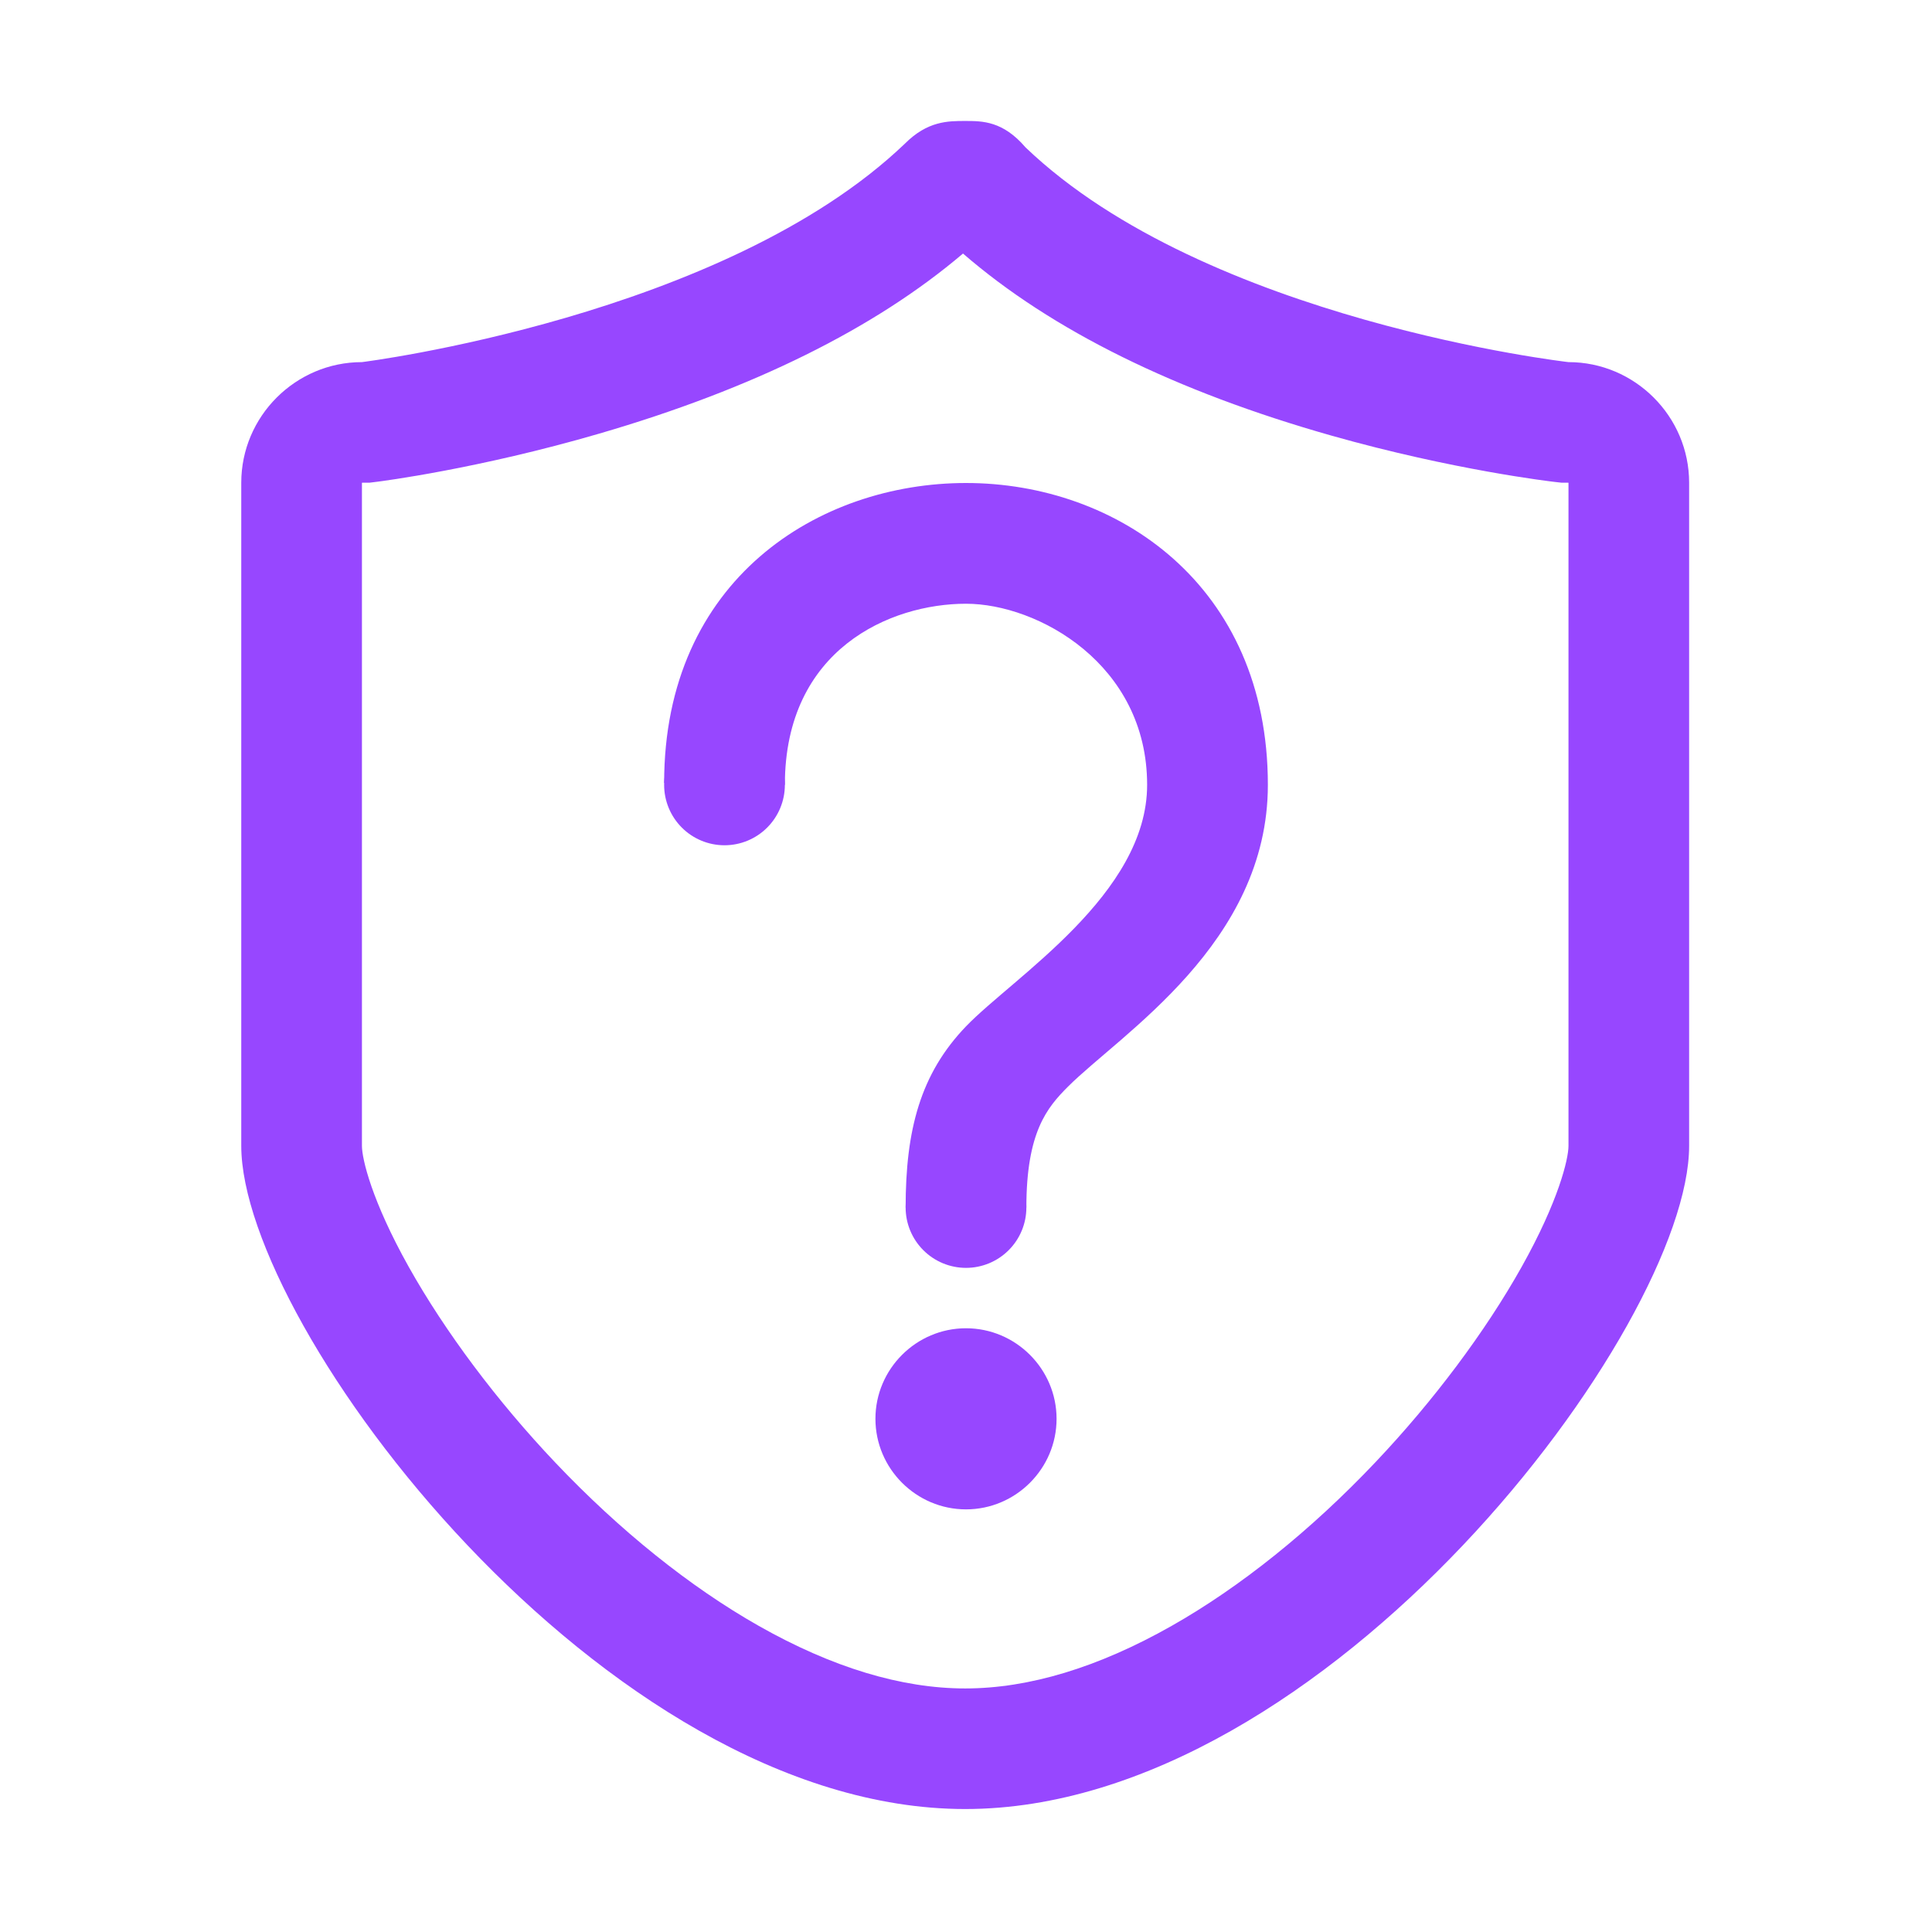
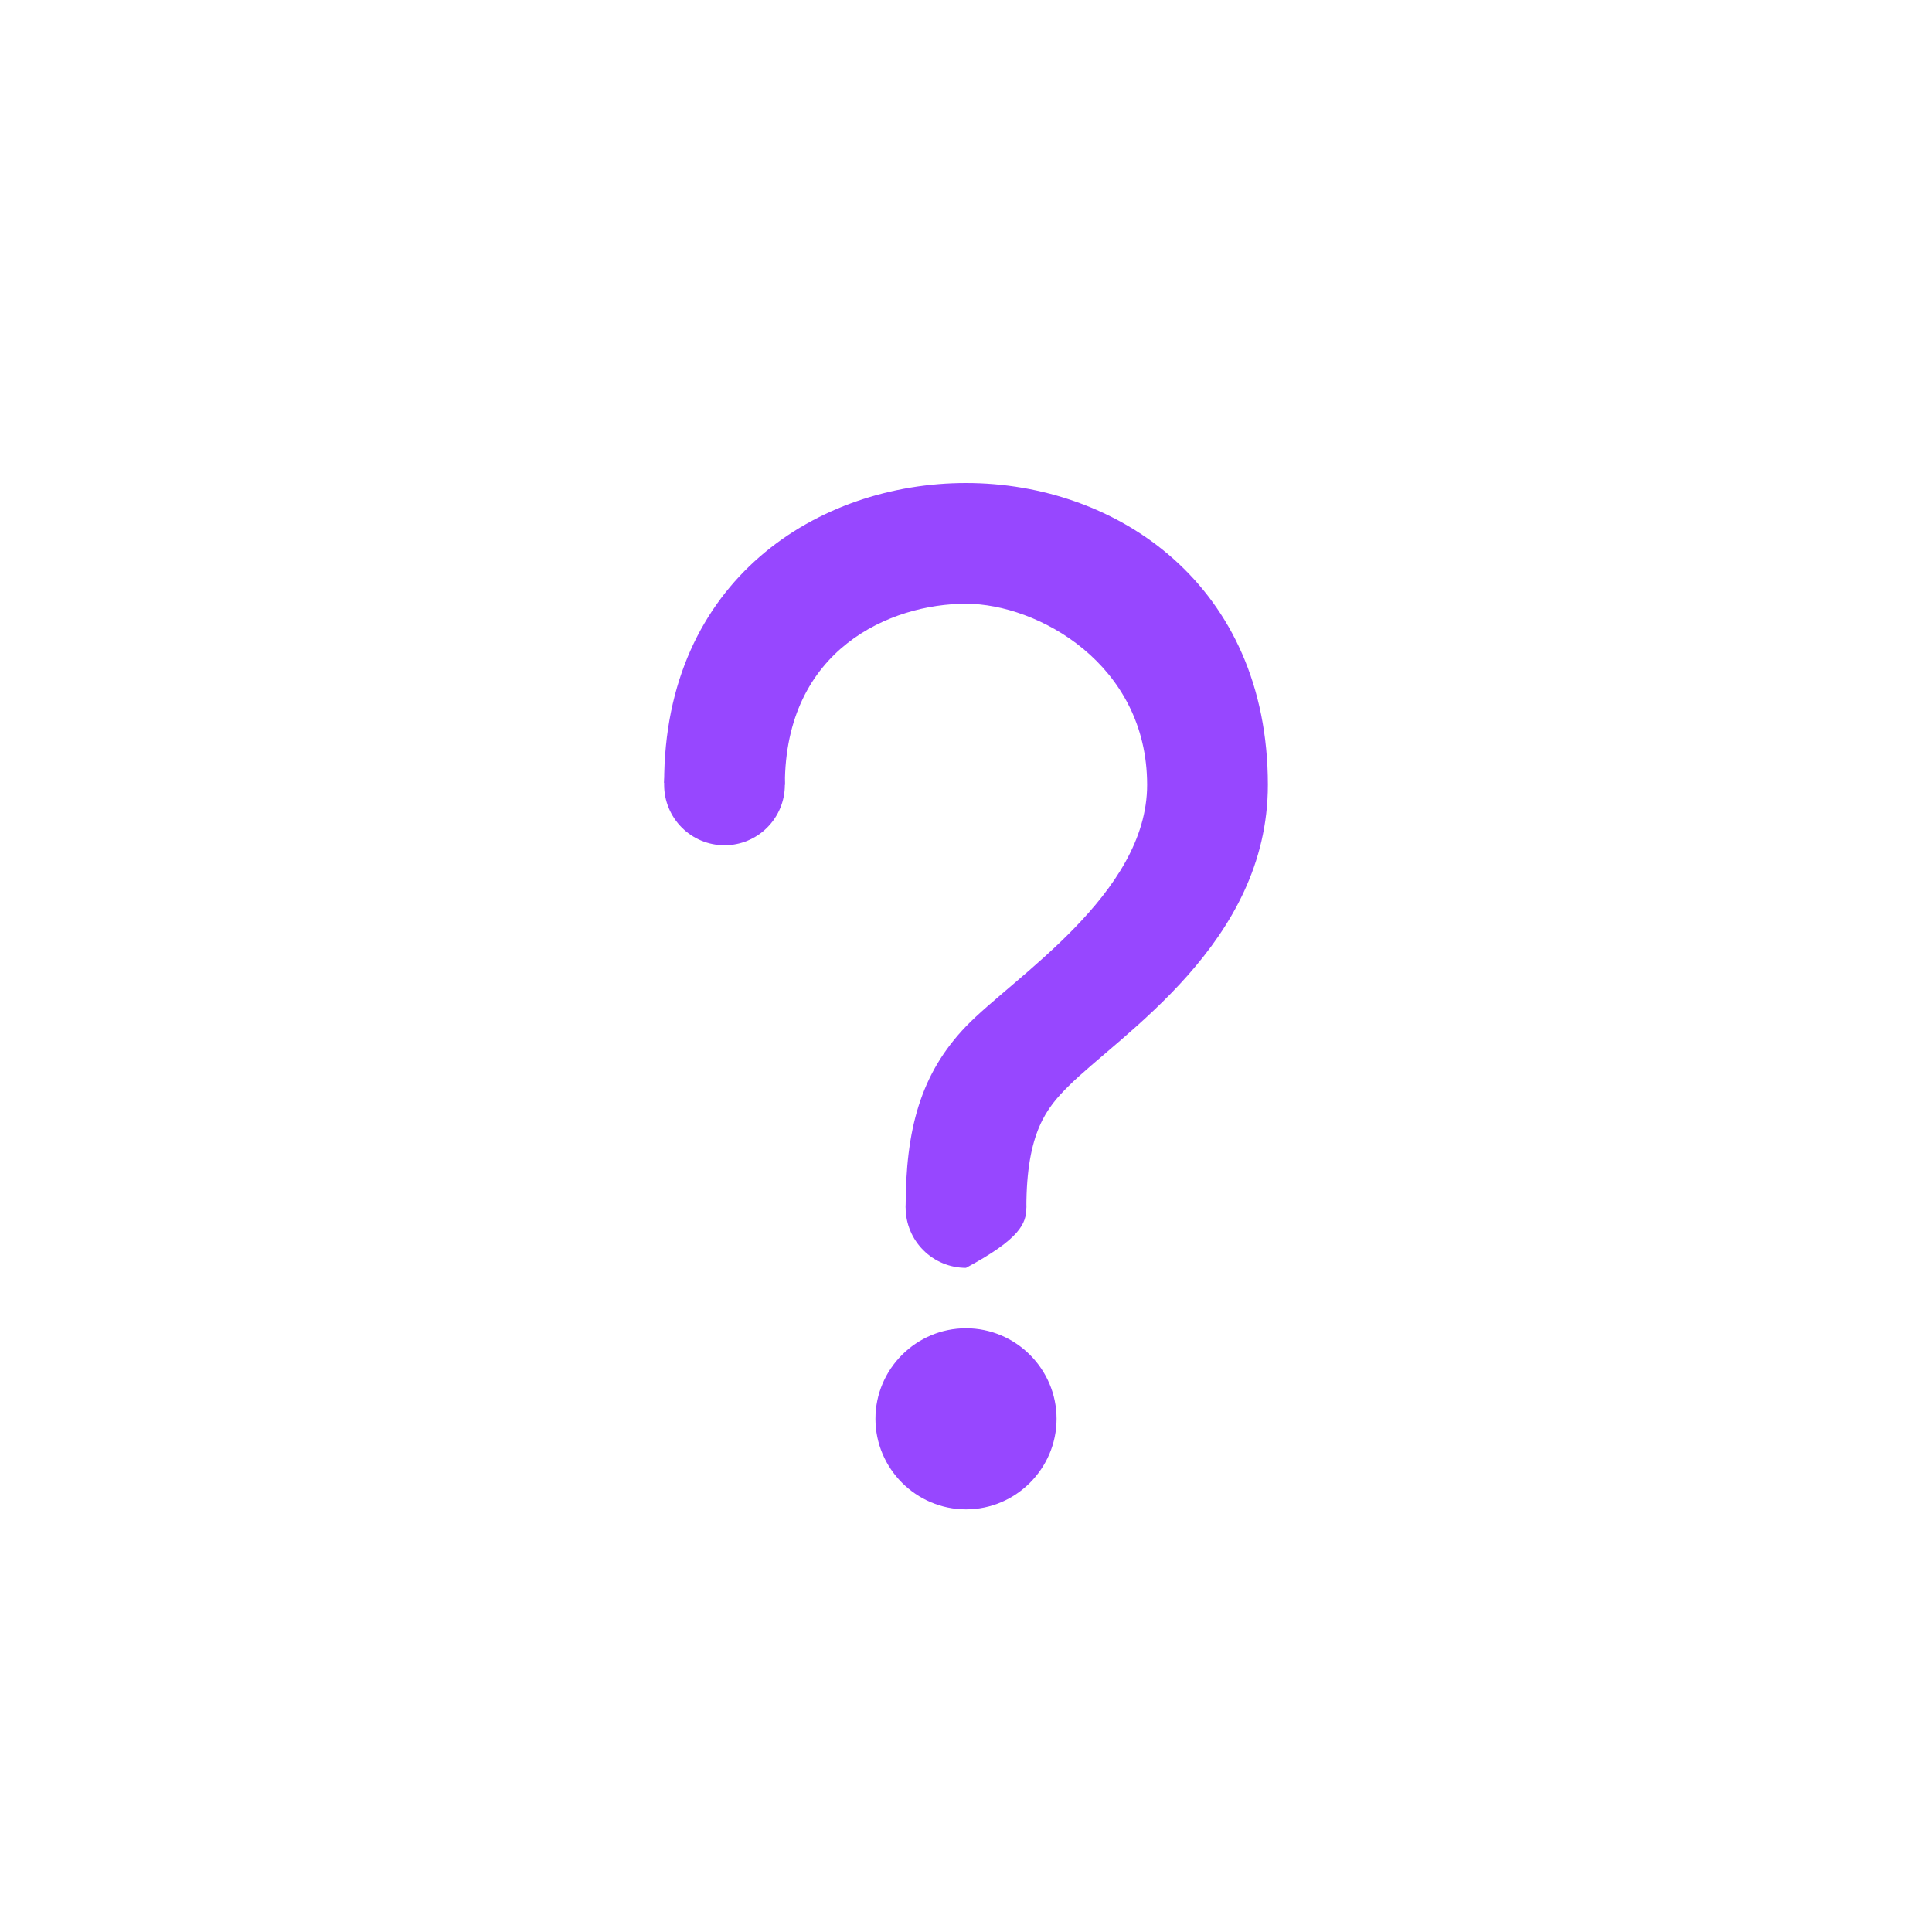
<svg xmlns="http://www.w3.org/2000/svg" width="65" height="65" viewBox="0 0 65 65" fill="none">
  <path d="M22.344 26.406C22.344 26.945 22.558 27.462 22.939 27.843C23.32 28.224 23.836 28.438 24.375 28.438C24.914 28.438 25.43 28.224 25.811 27.843C26.192 27.462 26.406 26.945 26.406 26.406C26.406 25.867 26.192 25.351 25.811 24.97C25.43 24.589 24.914 24.375 24.375 24.375C23.836 24.375 23.32 24.589 22.939 24.97C22.558 25.351 22.344 25.867 22.344 26.406Z" fill="#9747FF" />
-   <path d="M32.399 8.53C35.377 11.11 39.547 13.17 44.813 14.661C48.889 15.814 52.17 16.198 52.308 16.214L52.539 16.24H52.763C52.765 16.242 52.768 16.245 52.77 16.247V38.551C52.77 38.987 52.441 40.398 51.194 42.623C49.972 44.804 48.223 47.14 46.271 49.199C44.1 51.49 41.729 53.393 39.415 54.703C36.951 56.099 34.615 56.806 32.473 56.806C30.331 56.806 27.996 56.099 25.531 54.703C23.217 53.393 20.847 51.49 18.675 49.199C16.723 47.14 14.975 44.804 13.752 42.623C12.506 40.398 12.177 38.987 12.177 38.551V16.247C12.179 16.245 12.181 16.242 12.184 16.24H12.429L12.68 16.209C12.818 16.192 16.093 15.775 20.163 14.588C25.33 13.083 29.44 11.047 32.399 8.53ZM32.473 4.07C31.893 4.07 31.205 4.07 30.444 4.833C24.355 10.662 12.177 12.183 12.177 12.183C9.944 12.183 8.117 14.009 8.117 16.24V38.551C8.117 44.636 20.295 60.863 32.473 60.863C44.651 60.863 56.829 44.636 56.829 38.551V16.24C56.829 14.009 55.002 12.183 52.77 12.183C52.77 12.183 40.592 10.789 34.503 4.959C33.742 4.07 33.054 4.07 32.473 4.07Z" fill="#9747FF" />
  <path d="M32.5 16.25C27.549 16.25 22.344 19.487 22.344 26.343L26.406 26.406C26.406 21.836 29.961 20.312 32.5 20.312C34.912 20.312 38.594 22.344 38.594 26.406C38.594 30.088 34.087 32.881 32.5 34.531C30.96 36.133 30.469 38.023 30.469 40.625H34.531C34.531 38.086 35.23 37.261 35.928 36.562C37.706 34.784 42.656 31.738 42.656 26.406C42.656 19.678 37.578 16.25 32.5 16.25Z" fill="#9747FF" />
-   <path d="M30.469 40.625C30.469 41.164 30.683 41.68 31.064 42.061C31.445 42.442 31.961 42.656 32.5 42.656C33.039 42.656 33.555 42.442 33.936 42.061C34.317 41.68 34.531 41.164 34.531 40.625C34.531 40.086 34.317 39.57 33.936 39.189C33.555 38.808 33.039 38.594 32.5 38.594C31.961 38.594 31.445 38.808 31.064 39.189C30.683 39.57 30.469 40.086 30.469 40.625Z" fill="#9747FF" />
+   <path d="M30.469 40.625C30.469 41.164 30.683 41.68 31.064 42.061C31.445 42.442 31.961 42.656 32.5 42.656C34.317 41.68 34.531 41.164 34.531 40.625C34.531 40.086 34.317 39.57 33.936 39.189C33.555 38.808 33.039 38.594 32.5 38.594C31.961 38.594 31.445 38.808 31.064 39.189C30.683 39.57 30.469 40.086 30.469 40.625Z" fill="#9747FF" />
  <path d="M32.5 50.781C30.824 50.781 29.453 49.41 29.453 47.734C29.453 46.059 30.824 44.688 32.5 44.688C34.176 44.688 35.547 46.059 35.547 47.734C35.547 49.41 34.176 50.781 32.5 50.781Z" fill="#9747FF" />
</svg>